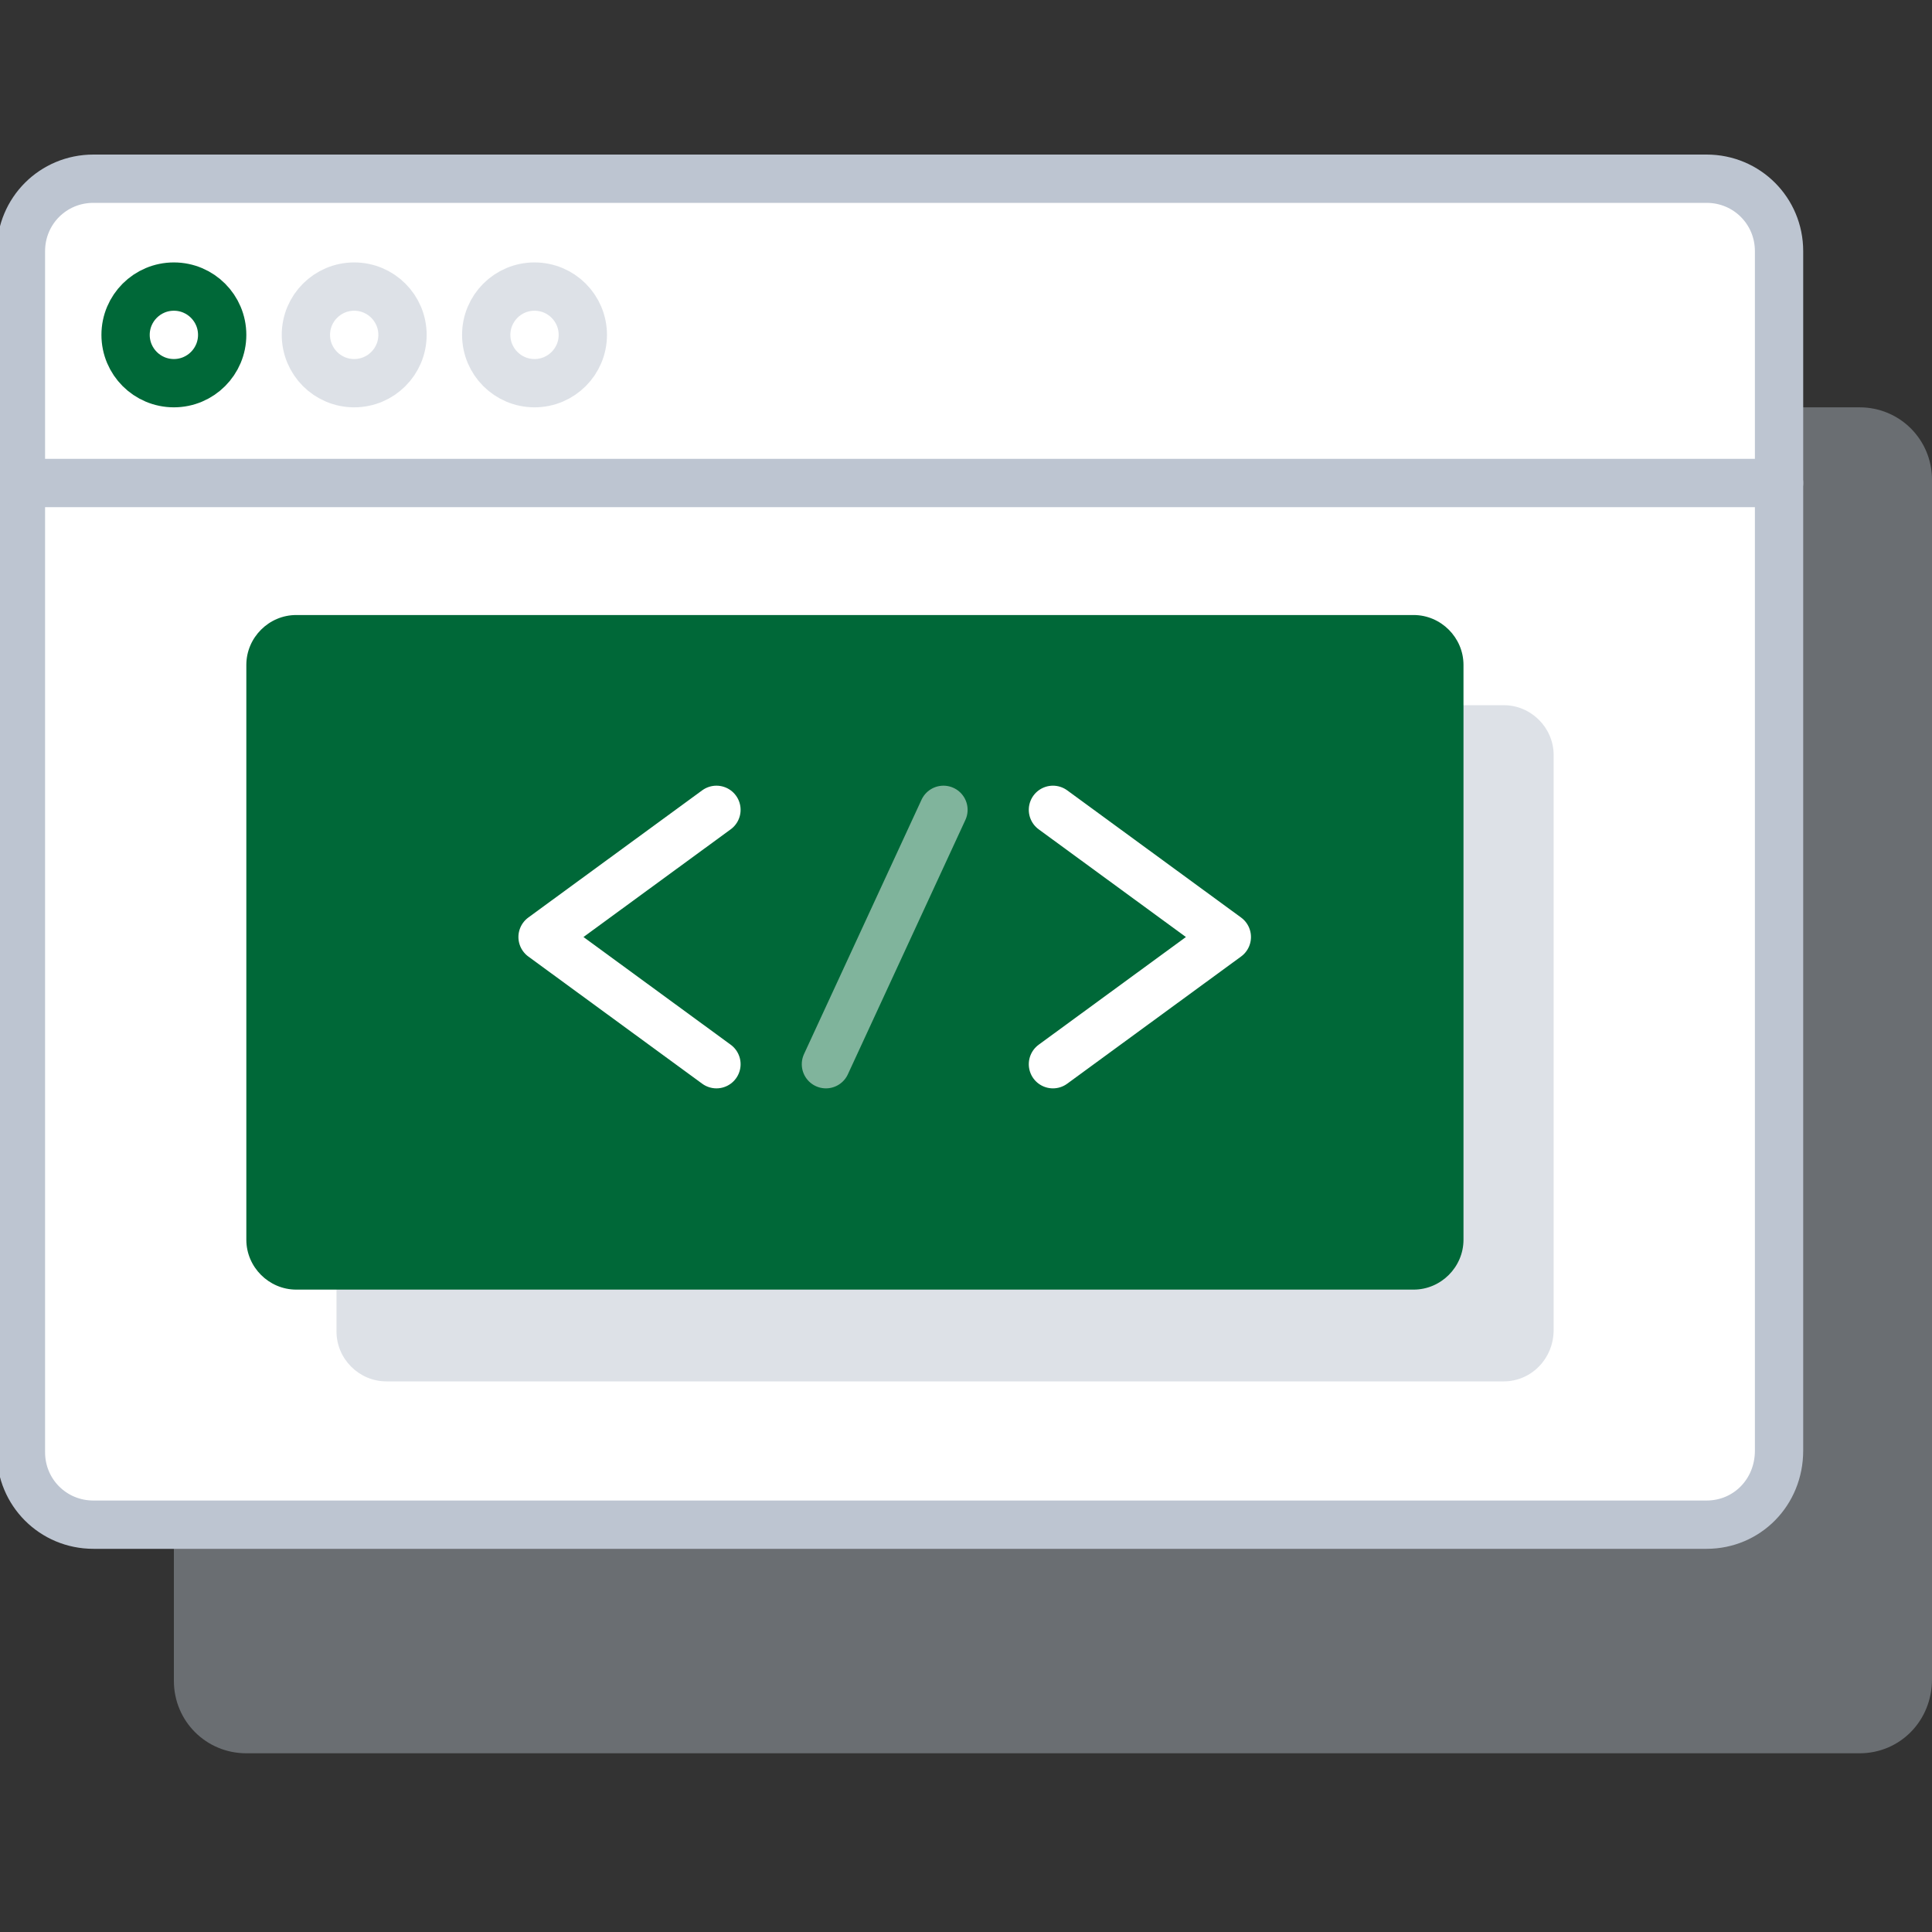
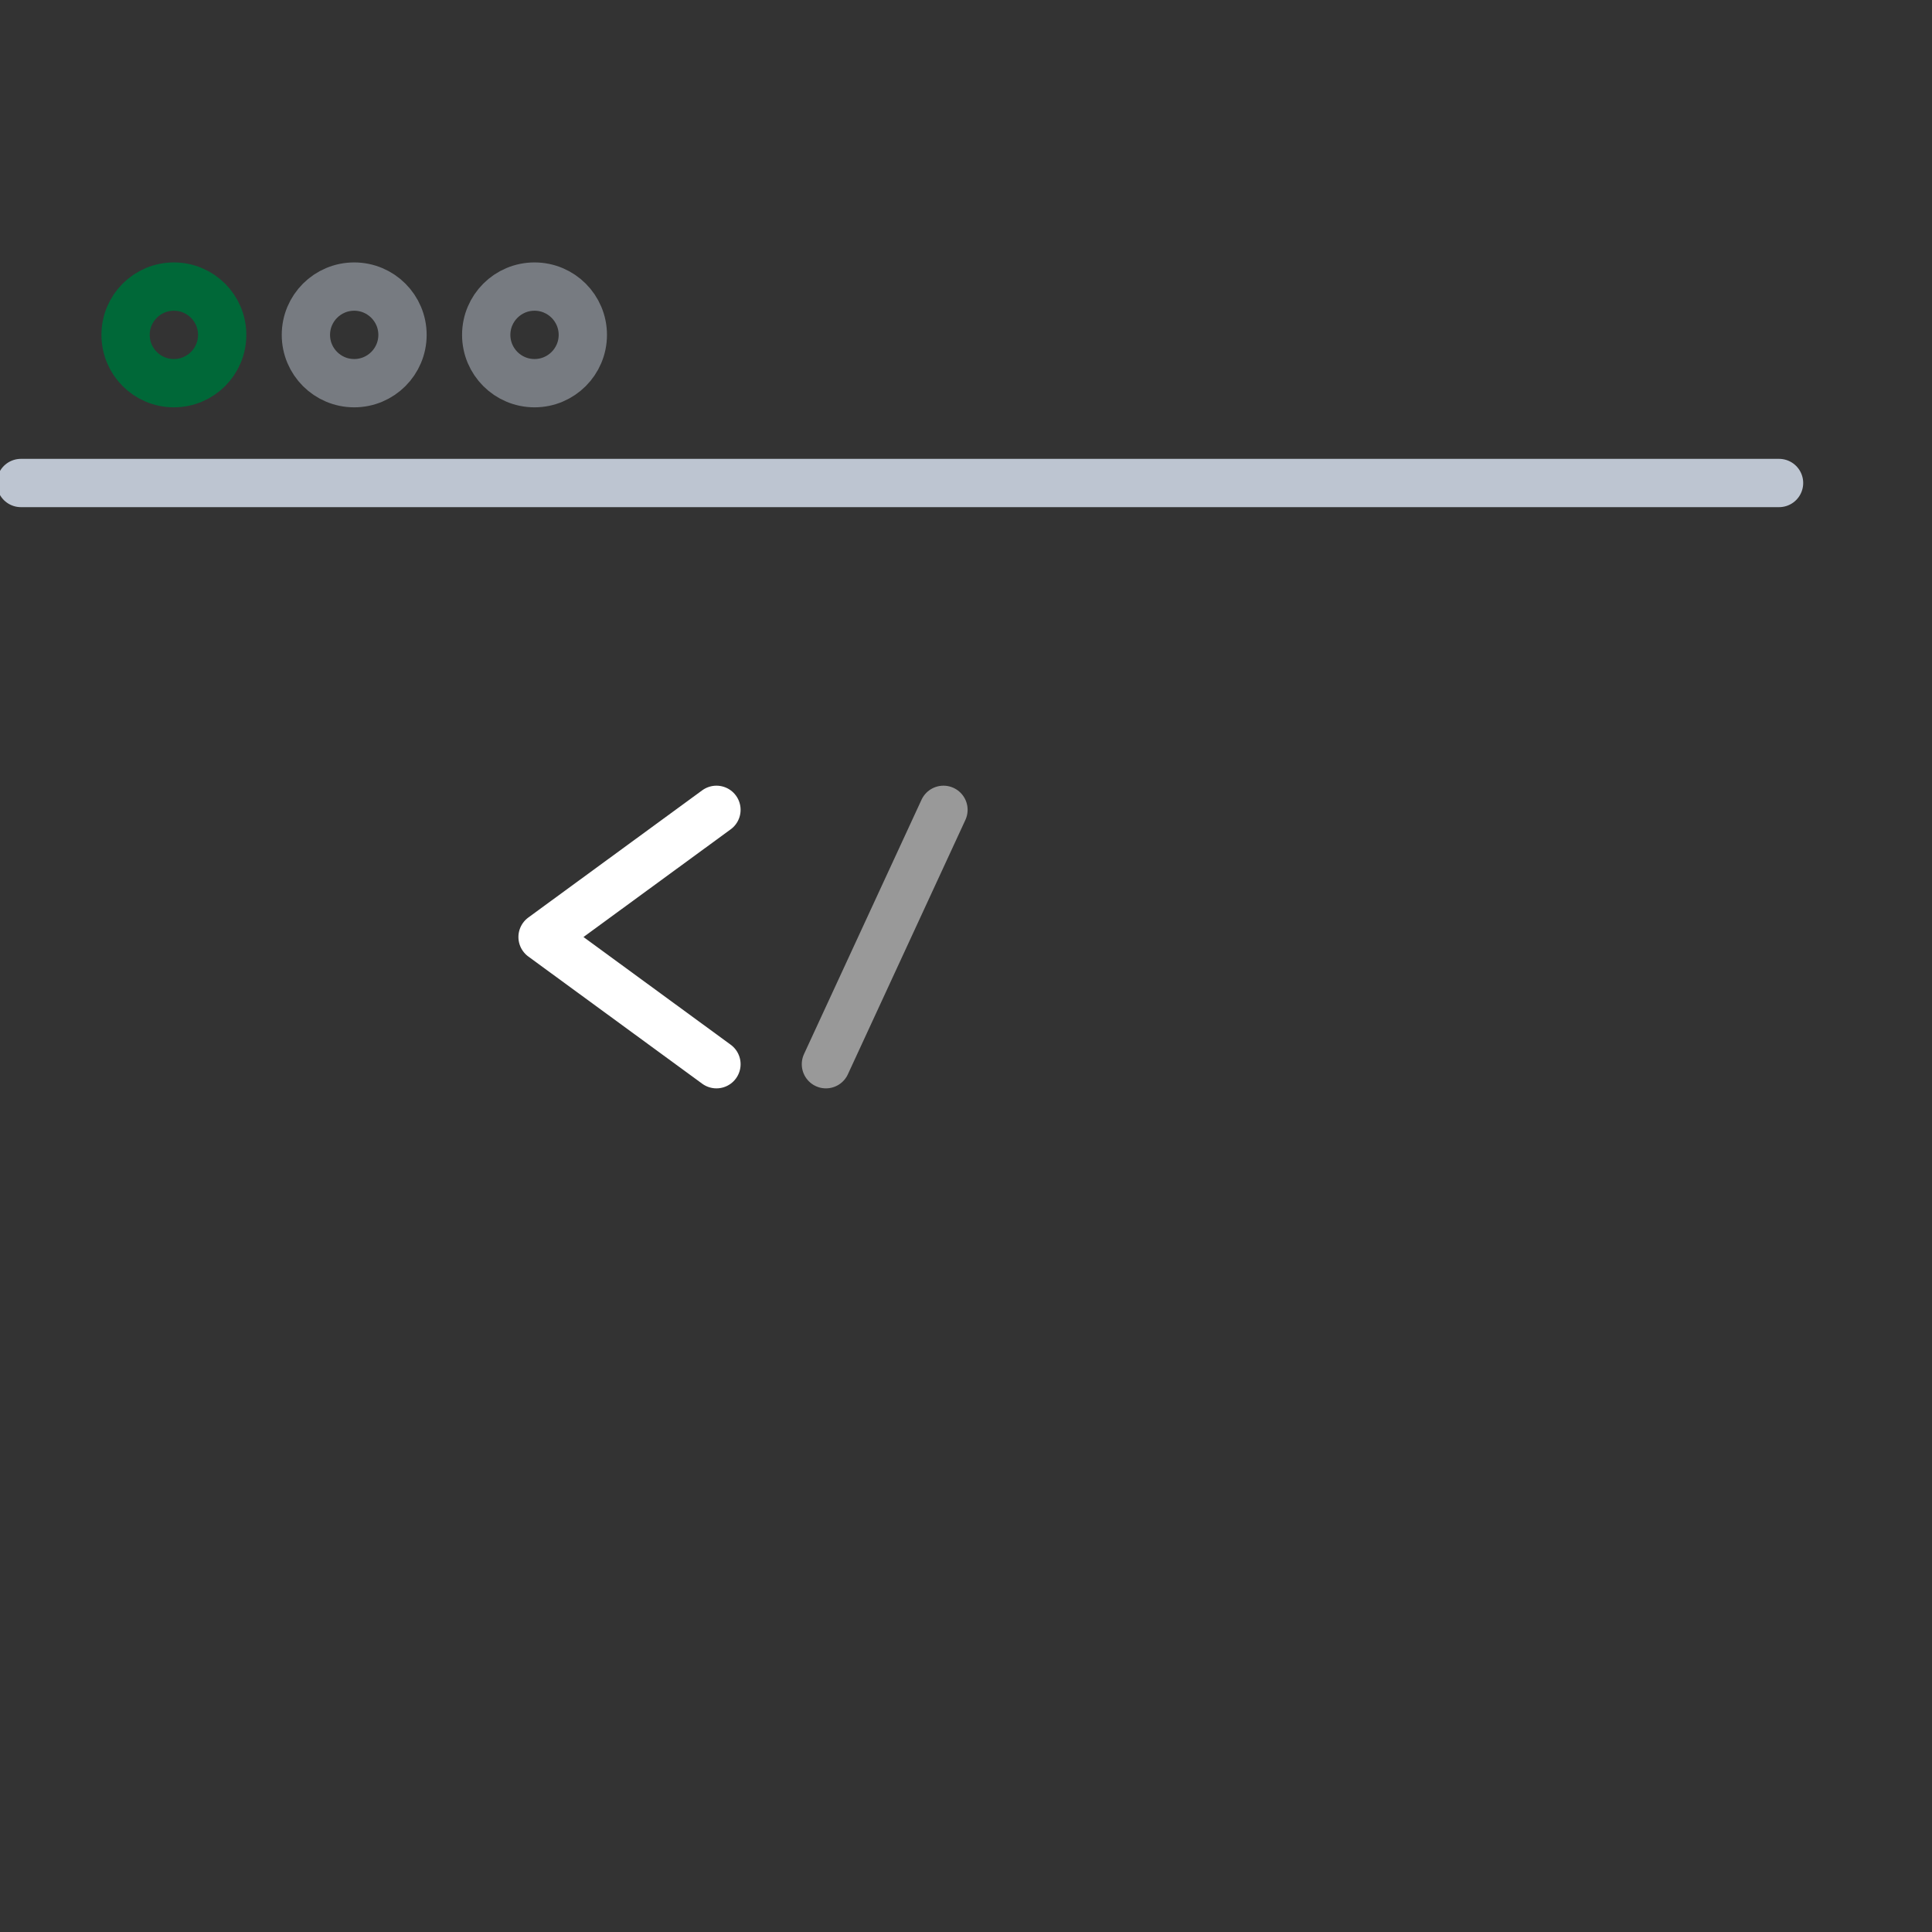
<svg xmlns="http://www.w3.org/2000/svg" version="1.1" id="Layer_1" x="0px" y="0px" viewBox="-1693 1181 120 120" style="enable-background:new -1693 1181 120 120;" xml:space="preserve">
  <rect x="-1693" y="1181" width="120" height="120" fill="#333333" stroke="none" />
  <style type="text/css">
	.st0{opacity:0.4;fill:#BDC5D1;enable-background:new    ;}
	.st1{fill:#FFFFFF;stroke:#BDC5D1;stroke-width:3;stroke-linecap:round;stroke-linejoin:round;stroke-miterlimit:10;}
	.st2{opacity:0.5;fill:#BDC5D1;enable-background:new    ;}
	.st3{fill:#006838;}
	
		.st4{opacity:0.5;fill:none;stroke:#BDC5D1;stroke-width:3;stroke-linecap:round;stroke-linejoin:round;stroke-miterlimit:10;enable-background:new    ;}
	.st5{fill:none;stroke:#006838;stroke-width:3;stroke-linecap:round;stroke-linejoin:round;stroke-miterlimit:10;}
	.st6{fill:none;stroke:#FFFFFF;stroke-width:3;stroke-linecap:round;stroke-linejoin:round;stroke-miterlimit:10;}
	
		.st7{opacity:0.5;fill:none;stroke:#FFFFFF;stroke-width:3;stroke-linecap:round;stroke-linejoin:round;stroke-miterlimit:10;enable-background:new    ;}
	.st8{fill:none;stroke:#BDC5D1;stroke-width:3;stroke-linecap:round;stroke-linejoin:round;stroke-miterlimit:10;}
</style>
-   <path class="st0" d="M-1577.5,1289.9h-100.2c-2.5,0-4.5-2-4.5-4.5v-74.6c0-2.5,2-4.5,4.5-4.5h100.2c2.5,0,4.5,2,4.5,4.5v74.5  C-1573,1287.9-1575,1289.9-1577.5,1289.9z" />
-   <path class="st1" d="M-1587,1275.7h-100.2c-2.5,0-4.5-2-4.5-4.5v-74.6c0-2.5,2-4.5,4.5-4.5h100.2c2.5,0,4.5,2,4.5,4.5v74.5  C-1582.5,1273.7-1584.5,1275.7-1587,1275.7z" />
-   <path class="st2" d="M-1599.6,1266.8h-69.4c-1.7,0-3.1-1.4-3.1-3.1v-35.8c0-1.7,1.4-3.1,3.1-3.1h69.4c1.7,0,3.1,1.4,3.1,3.1v35.7  C-1596.5,1265.4-1597.9,1266.8-1599.6,1266.8z" />
-   <path class="st3" d="M-1605.2,1261.1h-69.4c-1.7,0-3.1-1.4-3.1-3.1v-35.7c0-1.7,1.4-3.1,3.1-3.1h69.4c1.7,0,3.1,1.4,3.1,3.1v35.7  C-1602.1,1259.7-1603.5,1261.1-1605.2,1261.1z" />
  <ellipse class="st4" cx="-1659.8" cy="1201.8" rx="3" ry="3" />
  <circle class="st4" cx="-1671" cy="1201.8" r="3" />
  <circle class="st5" cx="-1682.2" cy="1201.8" r="3" />
  <polyline class="st6" points="-1648.5,1231.3 -1659.3,1239.2 -1648.5,1247.1 " />
-   <polyline class="st6" points="-1627.6,1231.3 -1616.8,1239.2 -1627.6,1247.1 " />
  <line class="st7" x1="-1641.7" y1="1247.1" x2="-1634.4" y2="1231.3" />
  <line class="st8" x1="-1691.7" y1="1211" x2="-1582.5" y2="1211" />
</svg>